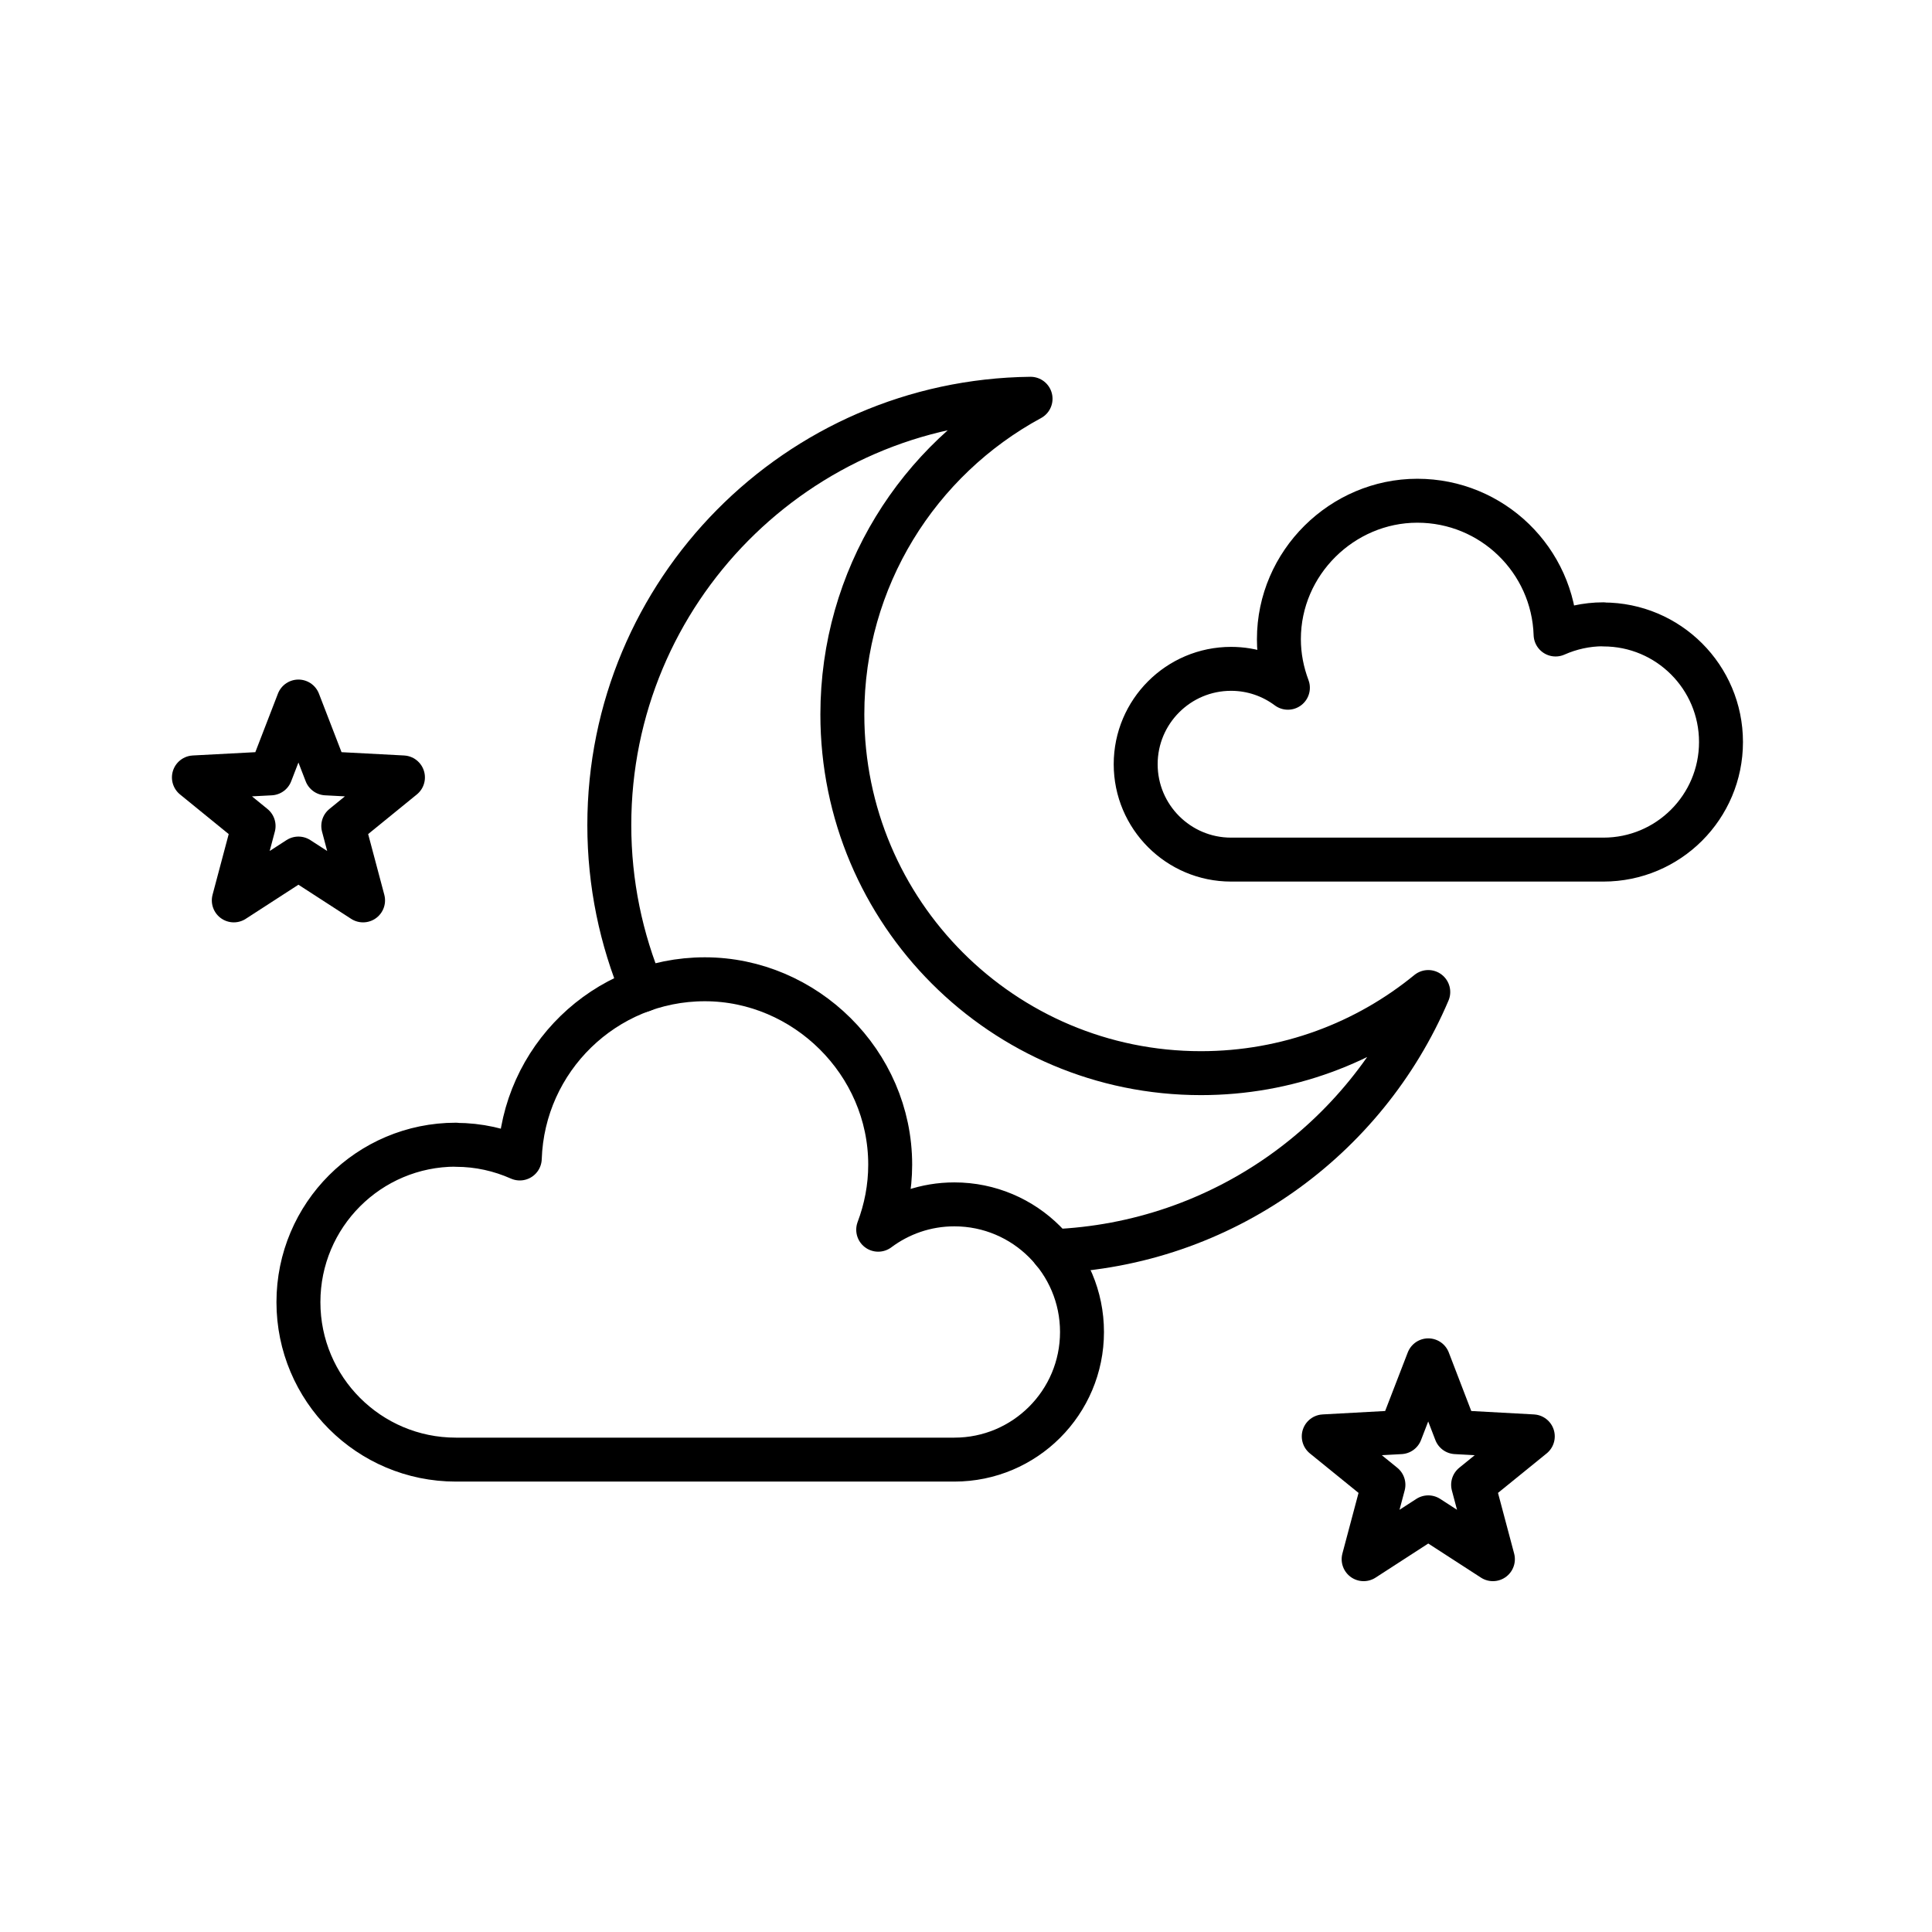
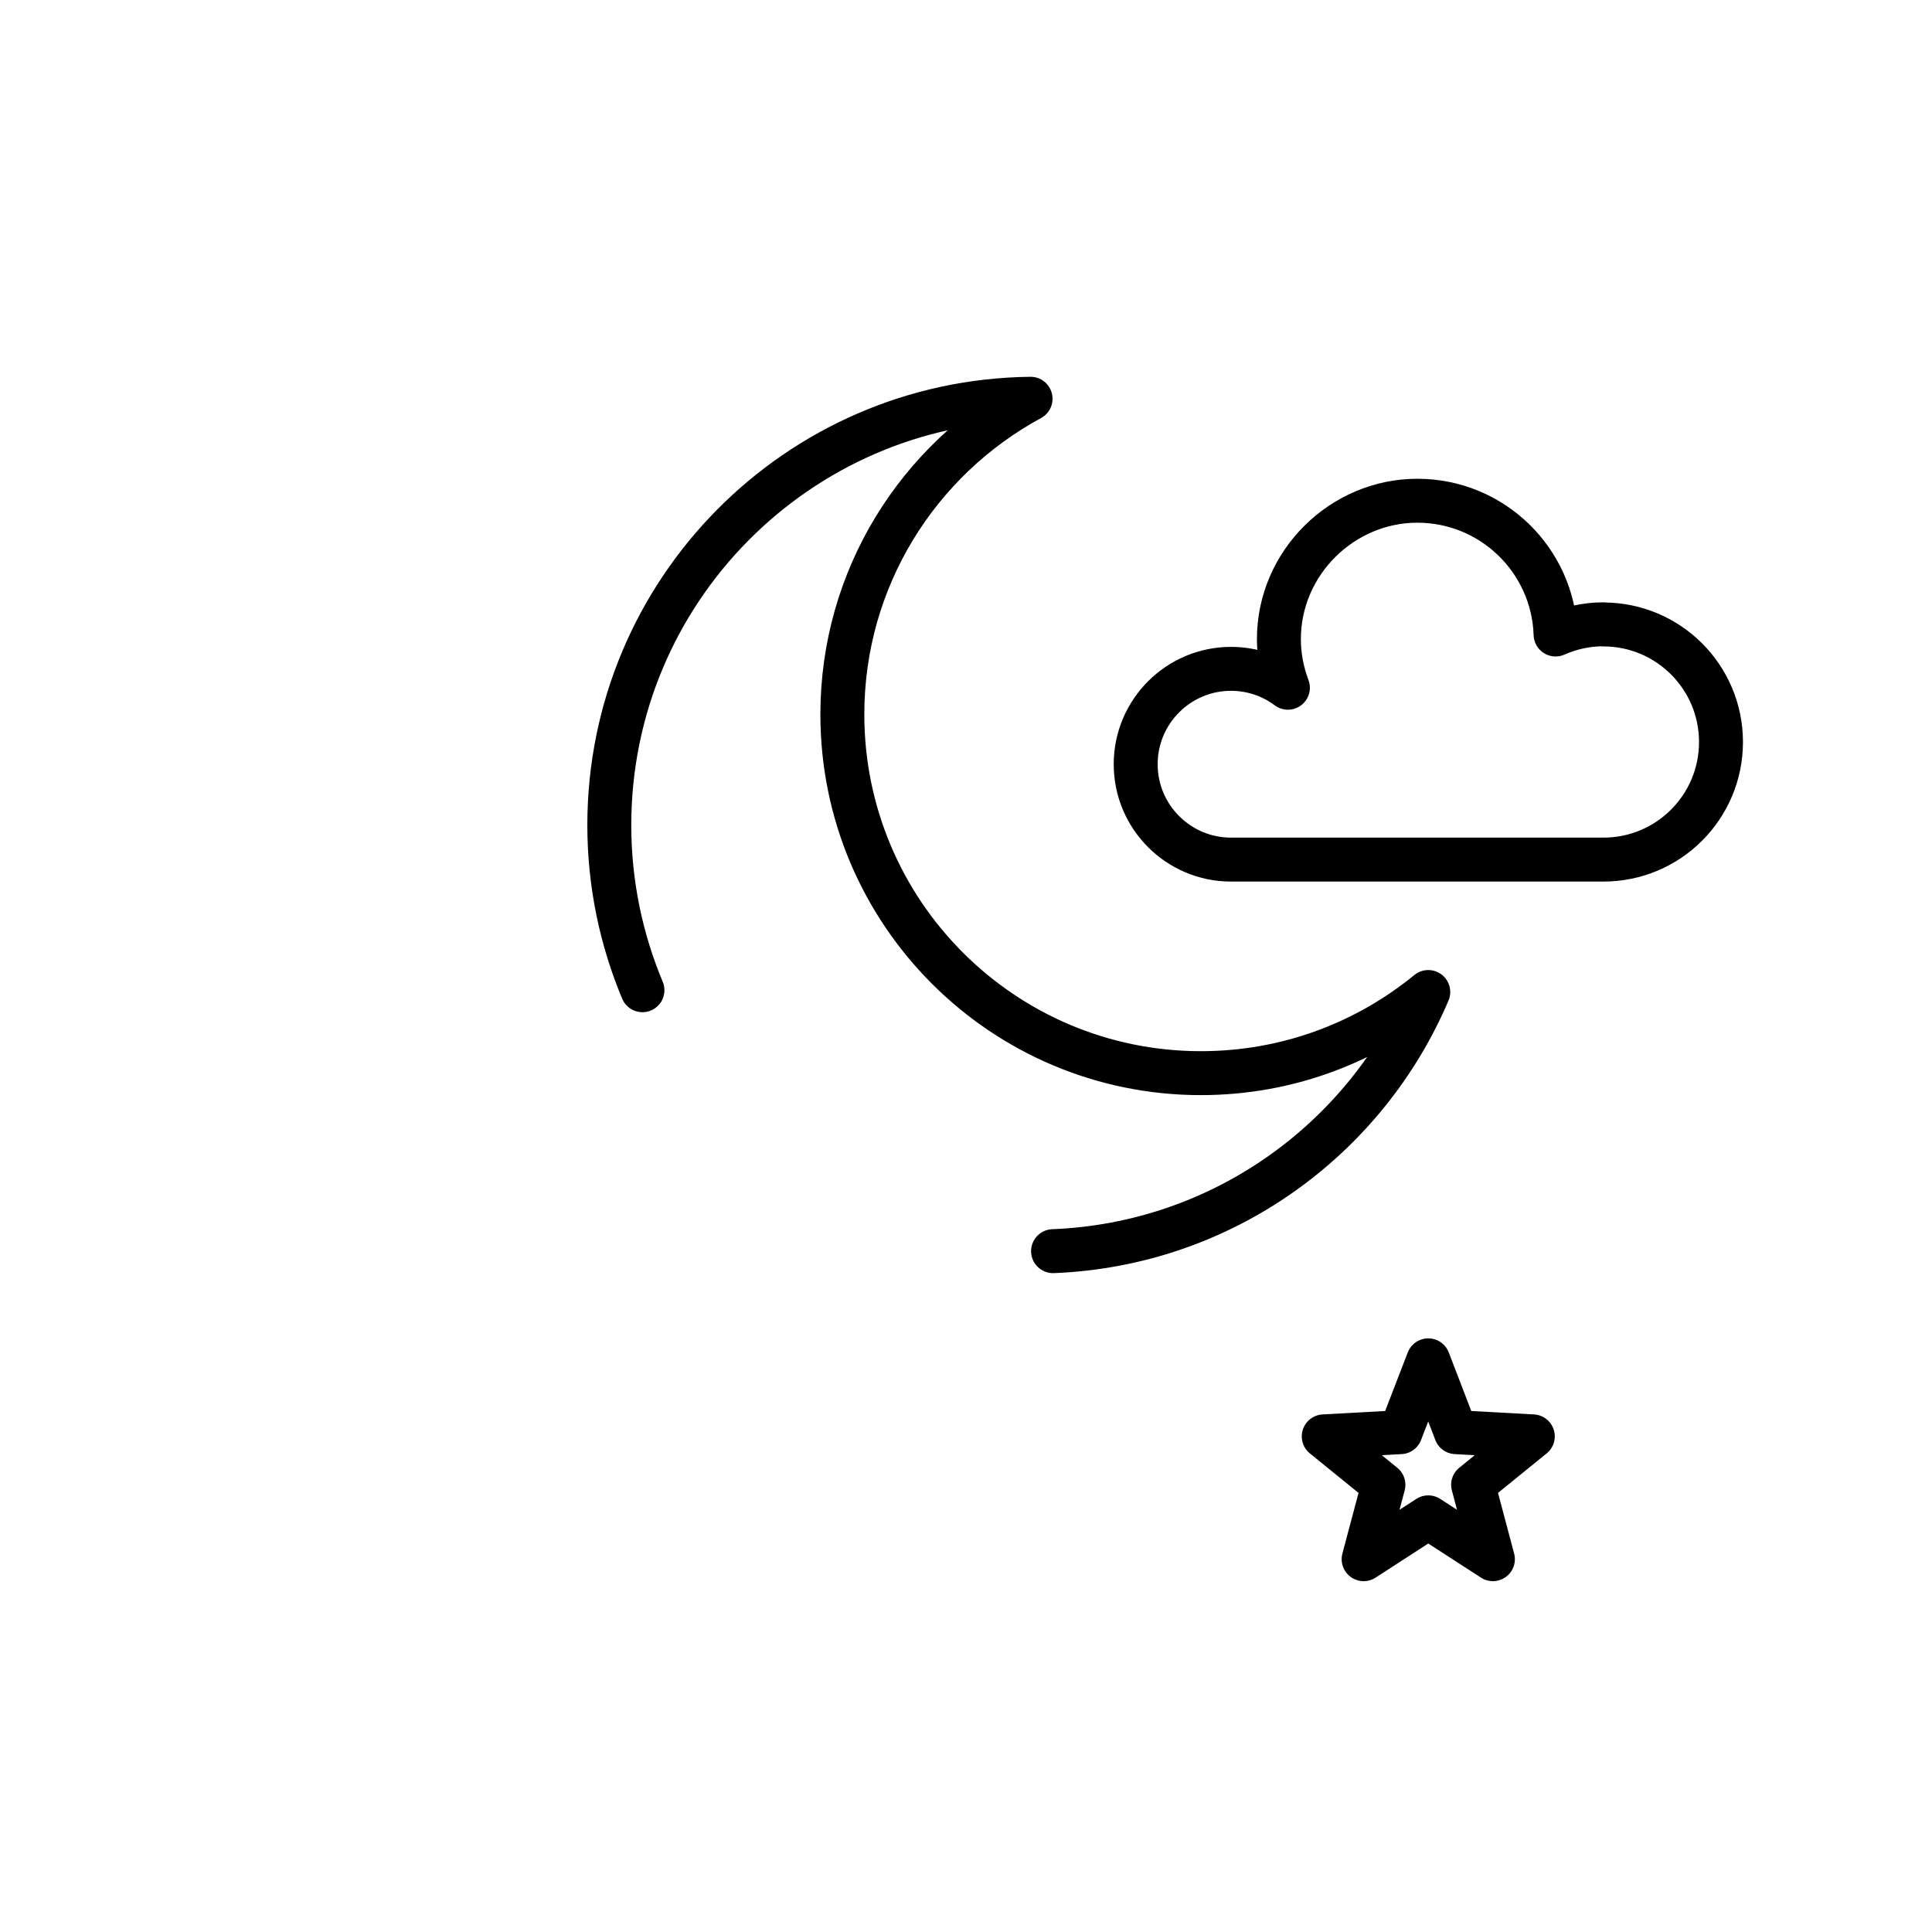
<svg xmlns="http://www.w3.org/2000/svg" id="Layer_1" viewBox="0 0 128.83 128.83">
  <defs>
    <style>.cls-1{fill:none;stroke:#000;stroke-linecap:round;stroke-linejoin:round;stroke-width:2.93px;}</style>
  </defs>
  <path class="cls-1" d="M70.22,83.43h.01c11.26-.45,20.82-7.44,25.01-17.28-4.13,3.38-9.4,5.41-15.16,5.41-13.21,0-23.91-10.71-23.91-23.92,0-9.09,5.07-17,12.55-21.05-15.54,.18-28.09,12.84-28.09,28.43,0,3.9,.79,7.62,2.21,11.01" />
-   <polygon class="cls-1" points="19.9 46.78 21.75 51.57 26.87 51.84 22.89 55.08 24.21 60.04 19.9 57.25 15.59 60.04 16.91 55.08 12.93 51.84 18.05 51.57 19.9 46.78" />
  <polygon class="cls-1" points="95.24 90.71 97.08 95.5 102.21 95.78 98.23 99.01 99.55 103.97 95.24 101.18 90.93 103.97 92.25 99.01 88.27 95.78 93.39 95.5 95.24 90.71" />
  <path class="cls-1" d="M106.91,41.63c-1.13,0-2.21,.25-3.18,.68-.16-4.95-4.22-8.92-9.22-8.92s-9.23,4.13-9.23,9.23c0,1.14,.22,2.23,.6,3.24-1.06-.79-2.37-1.26-3.79-1.26-3.51,0-6.36,2.85-6.36,6.36s2.85,6.36,6.36,6.36h24.83c4.33,0,7.84-3.51,7.84-7.84s-3.51-7.84-7.84-7.84Z" />
-   <path class="cls-1" d="M30.4,76.34c1.52,0,2.95,.33,4.26,.91,.22-6.63,5.66-11.95,12.34-11.95s12.36,5.54,12.36,12.36c0,1.53-.29,2.99-.8,4.34,1.42-1.06,3.17-1.69,5.08-1.69,4.7,0,8.51,3.81,8.51,8.51s-3.81,8.51-8.51,8.51H30.4c-5.8,0-10.5-4.7-10.5-10.5,0-5.8,4.7-10.5,10.5-10.5Z" />
</svg>